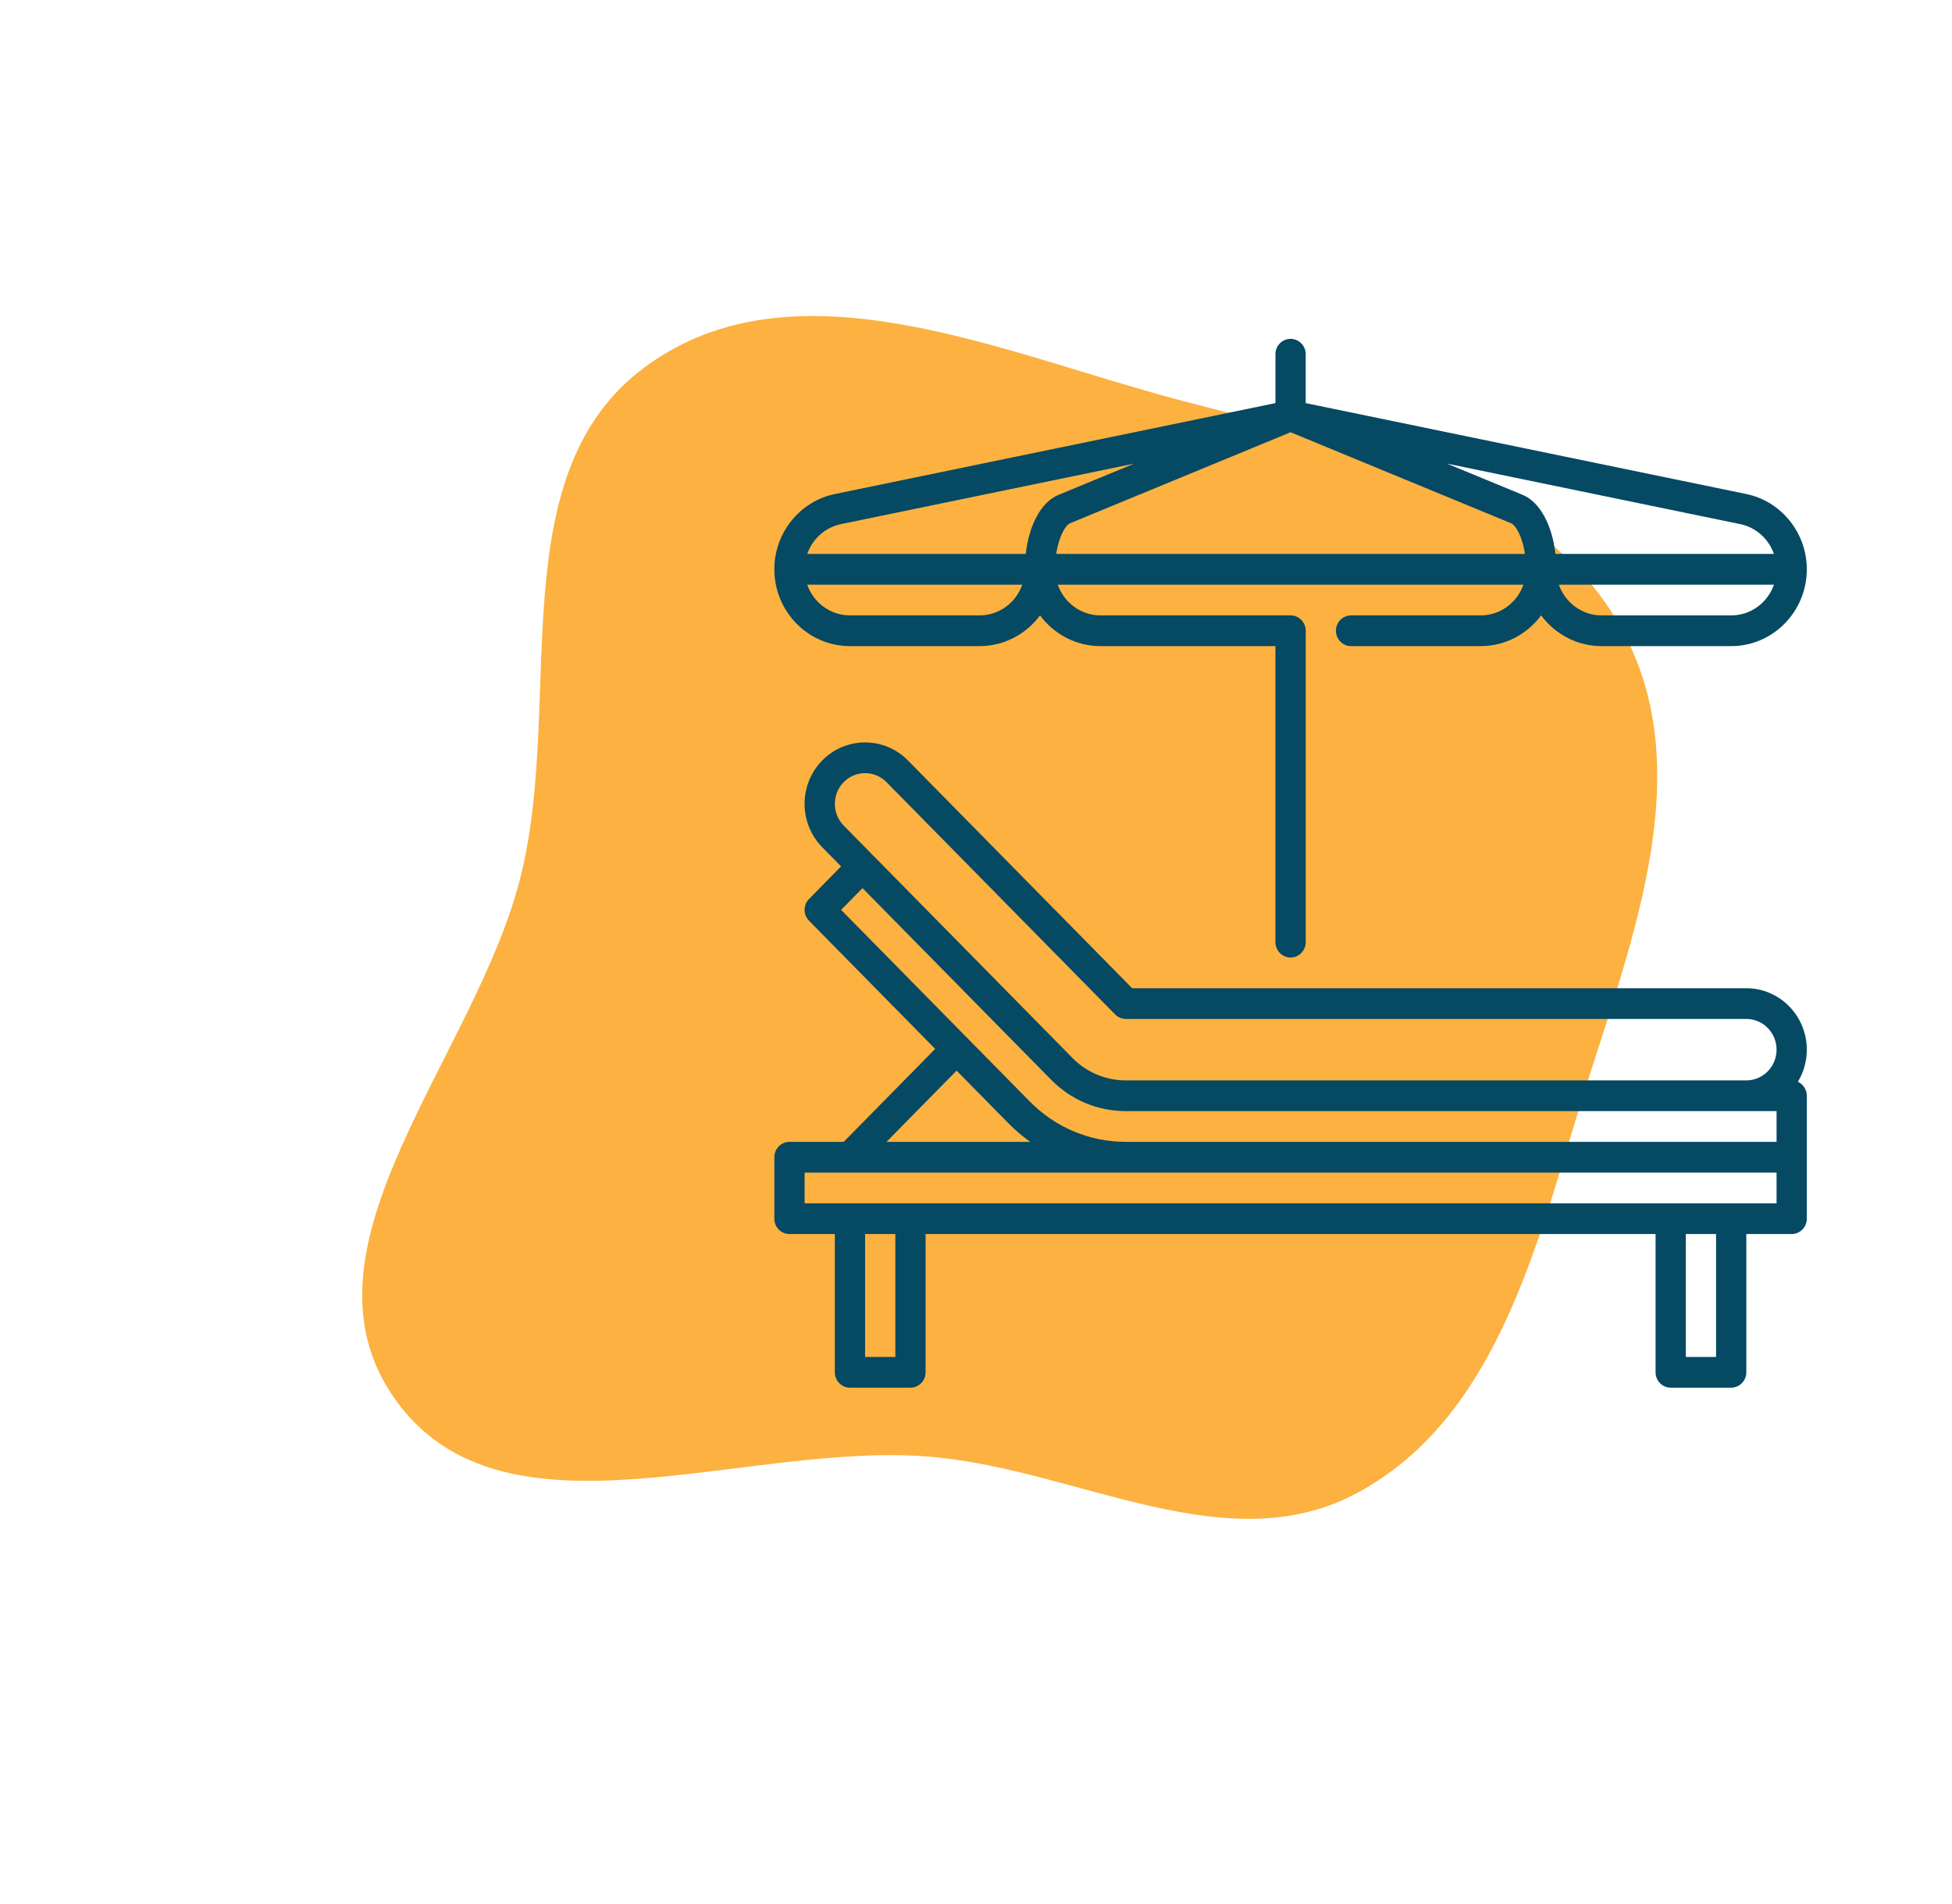
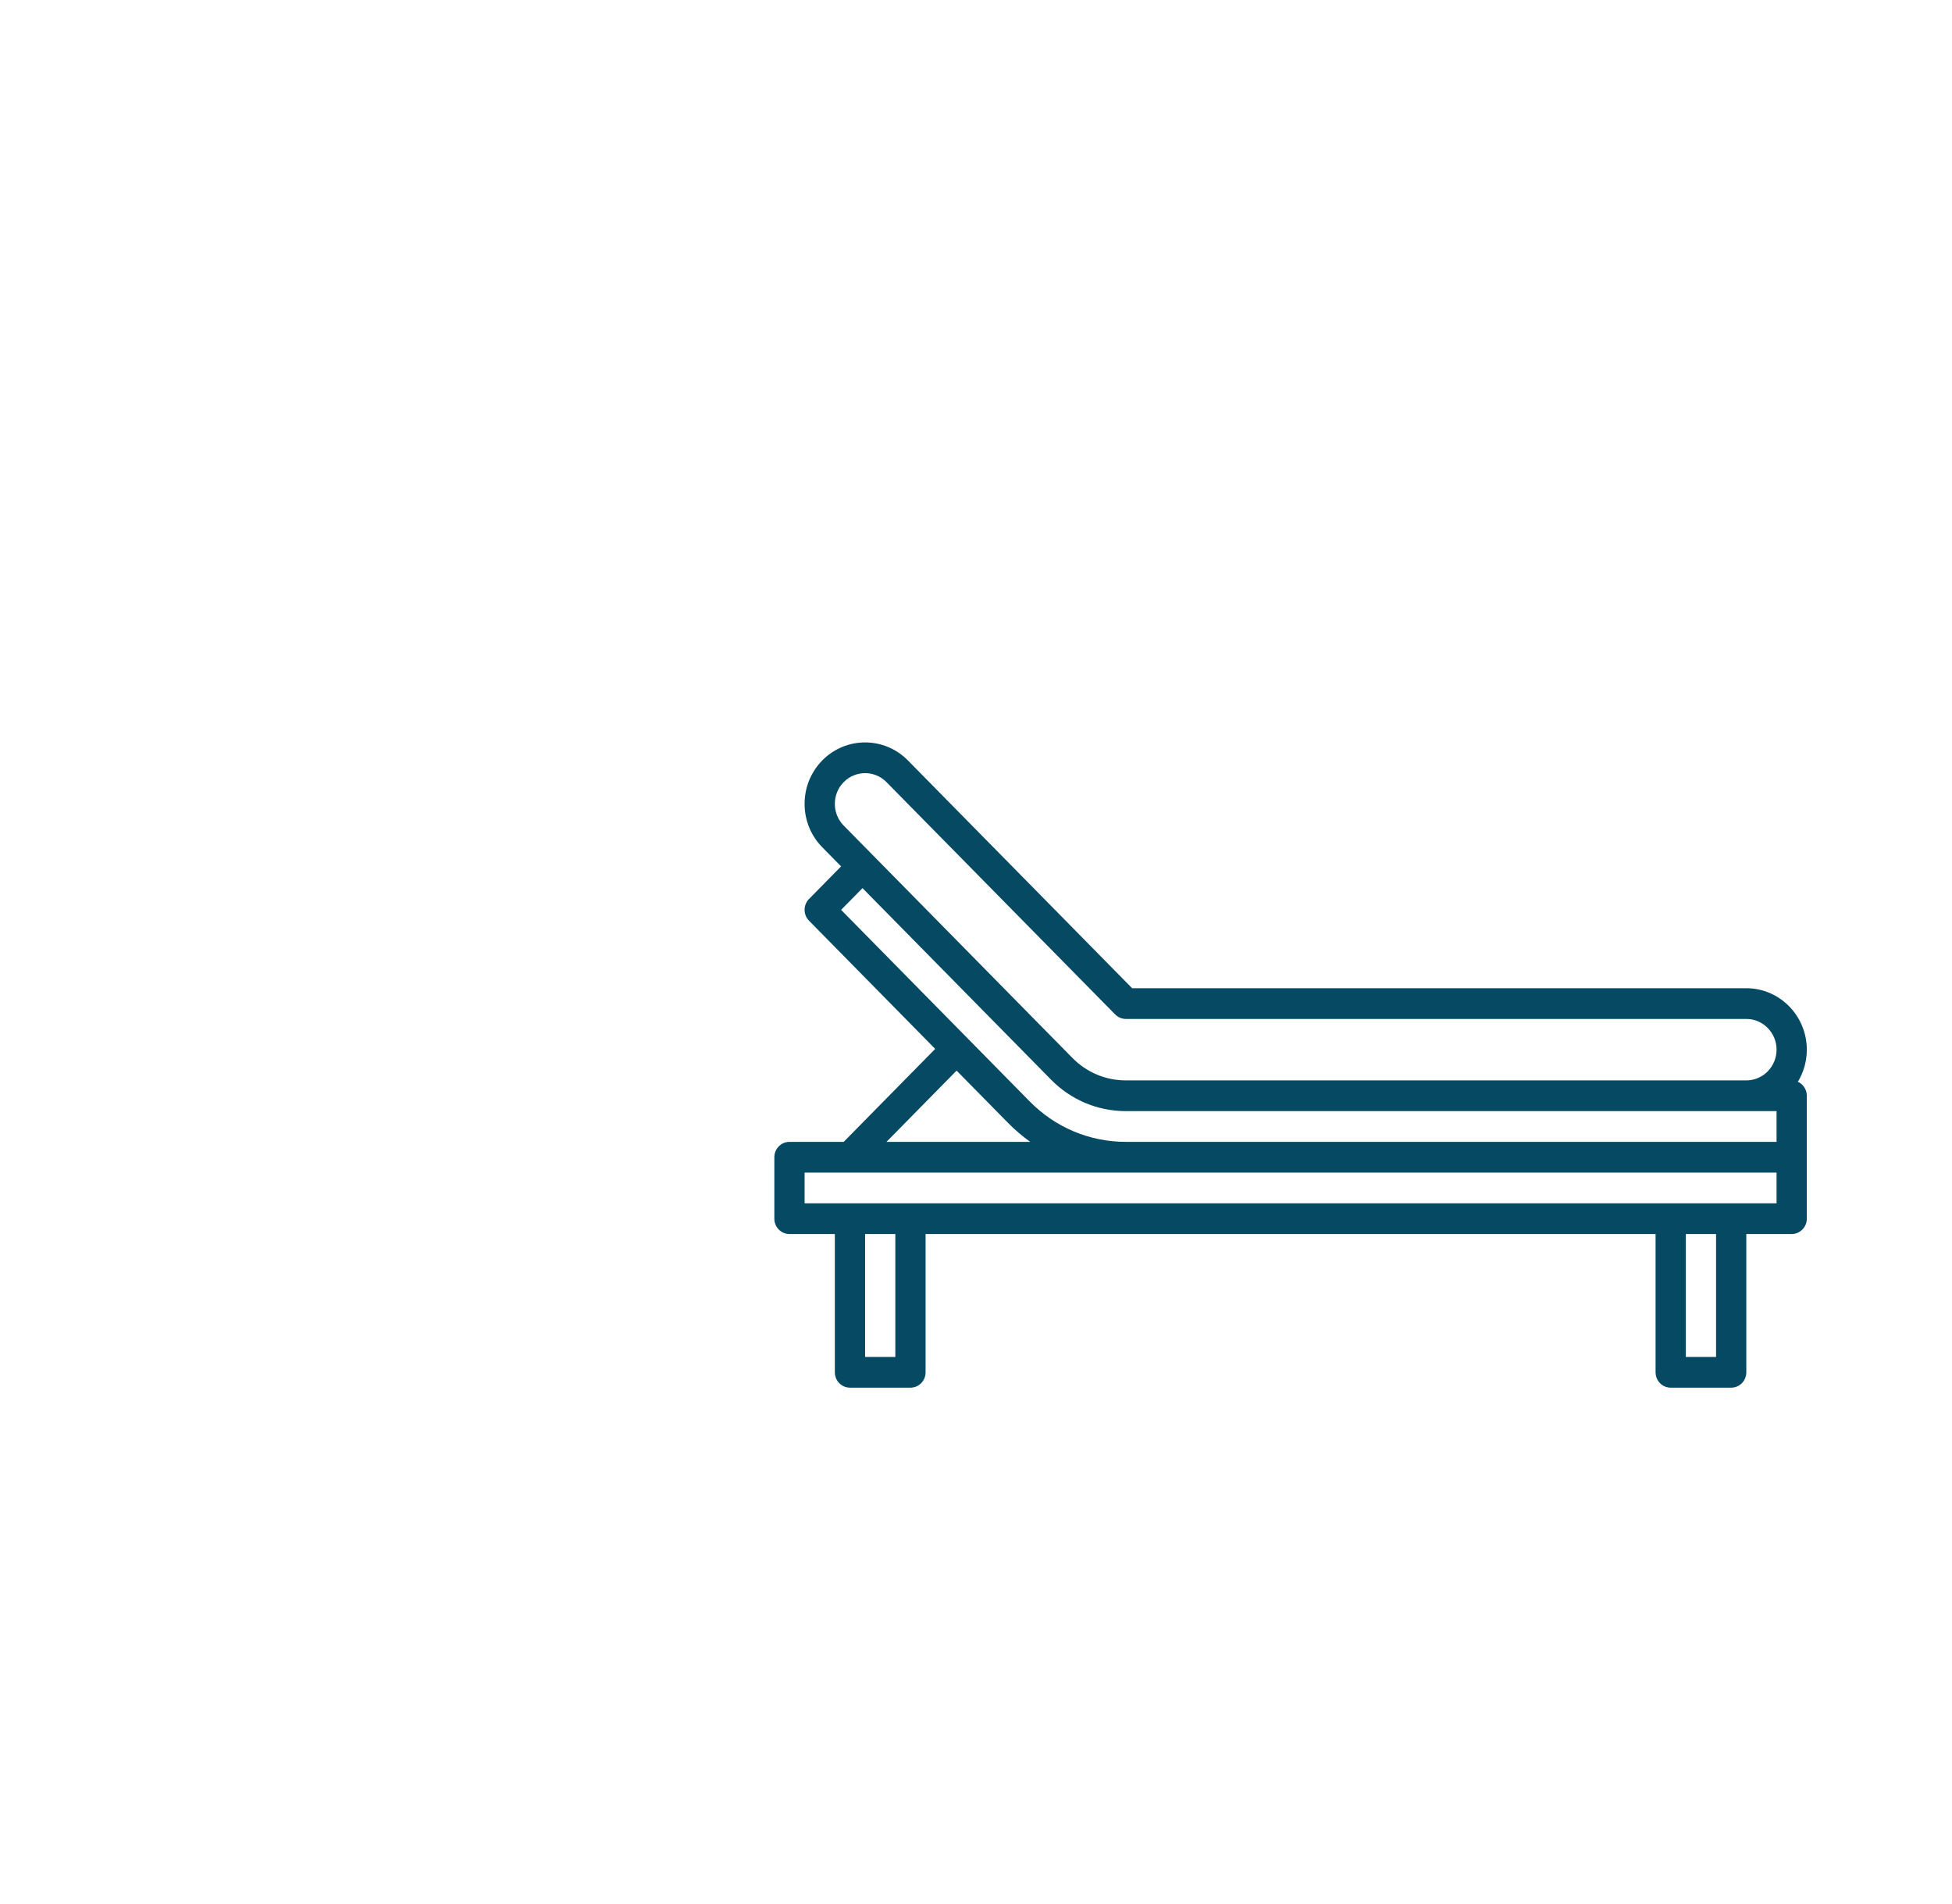
<svg xmlns="http://www.w3.org/2000/svg" width="121" height="118" viewBox="0 0 121 118" fill="none">
-   <path fill-rule="evenodd" clip-rule="evenodd" d="M100.447 38.845C105.595 47.996 100.844 58.985 97.786 69.029C95.04 78.048 92.411 88.095 84.098 92.54C76.091 96.822 67.026 91.192 57.989 90.31C46.371 89.175 31.256 96.235 24.493 86.721C17.775 77.269 29.57 65.45 32.31 54.183C34.966 43.26 30.971 29.29 40.066 22.684C49.278 15.992 61.861 21.784 72.86 24.727C83.233 27.504 95.181 29.486 100.447 38.845Z" fill="#FCB140" />
-   <path d="M52.688 40.043H60.719C62.25 40.043 63.613 39.293 64.469 38.136C65.325 39.293 66.687 40.043 68.219 40.043H79.062V58.388C79.062 58.913 79.482 59.34 80 59.34C80.518 59.34 80.938 58.913 80.938 58.388V39.091C80.938 38.565 80.518 38.139 80 38.139H68.219C66.997 38.139 65.954 37.343 65.567 36.234H94.433C94.046 37.343 93.003 38.139 91.781 38.139H83.75C83.232 38.139 82.812 38.565 82.812 39.091C82.812 39.617 83.232 40.043 83.75 40.043H91.781C93.313 40.043 94.675 39.293 95.531 38.136C96.387 39.293 97.75 40.043 99.281 40.043H107.312C109.897 40.043 112 37.907 112 35.282C112 33.027 110.422 31.065 108.249 30.617L80.938 24.983V21.952C80.938 21.426 80.518 21 80 21C79.482 21 79.062 21.426 79.062 21.952V24.983L51.752 30.617C49.578 31.065 48 33.027 48 35.282C48 37.907 50.103 40.043 52.688 40.043ZM60.719 38.139H52.688C51.465 38.139 50.423 37.343 50.036 36.234H63.37C62.983 37.343 61.941 38.139 60.719 38.139ZM93.679 32.432C93.925 32.534 94.361 33.191 94.526 34.33H65.474C65.639 33.191 66.075 32.534 66.322 32.432L80 26.788L93.679 32.432ZM107.312 38.139H99.281C98.059 38.139 97.017 37.343 96.63 36.234H109.964C109.577 37.343 108.535 38.139 107.312 38.139V38.139ZM109.963 34.33H96.416C96.216 32.525 95.449 31.107 94.384 30.668L89.692 28.732L107.876 32.483C108.86 32.686 109.639 33.407 109.963 34.33ZM52.124 32.483L70.308 28.732L65.616 30.668C64.55 31.107 63.784 32.525 63.584 34.33H50.038C50.361 33.407 51.14 32.686 52.124 32.483Z" fill="#054963" />
  <path d="M108.25 61.244H70.178L56.277 47.125C54.815 45.64 52.435 45.64 50.973 47.125C50.265 47.845 49.875 48.801 49.875 49.818C49.875 50.835 50.265 51.792 50.973 52.511L52.138 53.694L50.15 55.714C49.783 56.086 49.783 56.689 50.15 57.061L57.971 65.005L52.299 70.766H48.938C48.42 70.766 48 71.192 48 71.718V75.526C48 76.052 48.42 76.478 48.938 76.478H51.75V85.048C51.75 85.574 52.17 86 52.688 86H56.438C56.955 86 57.375 85.574 57.375 85.048V76.478H102.625V85.048C102.625 85.574 103.045 86 103.562 86H107.312C107.83 86 108.25 85.574 108.25 85.048V76.478H111.062C111.58 76.478 112 76.052 112 75.526V67.909C112 67.523 111.773 67.19 111.447 67.041C111.798 66.462 112 65.781 112 65.053C112 62.953 110.318 61.244 108.25 61.244ZM59.297 66.351L62.498 69.602C62.923 70.034 63.38 70.421 63.861 70.766H54.951L59.297 66.351ZM55.5 84.096H53.625V76.478H55.5V84.096ZM106.375 84.096H104.5V76.478H106.375V84.096ZM110.125 74.574H49.875V72.67H110.125V74.574ZM110.125 70.766H69.79C67.536 70.766 65.417 69.874 63.824 68.256L52.138 56.388L53.464 55.041L65.15 66.909C66.389 68.168 68.037 68.861 69.79 68.861H110.125V70.766ZM108.25 66.957H69.79C68.538 66.957 67.361 66.462 66.475 65.563L52.299 51.165C51.945 50.805 51.75 50.327 51.75 49.818C51.75 49.31 51.945 48.831 52.299 48.472C52.665 48.1 53.145 47.915 53.625 47.915C54.105 47.915 54.585 48.1 54.951 48.472L69.127 62.87C69.303 63.048 69.541 63.148 69.79 63.148H108.25C109.284 63.148 110.125 64.003 110.125 65.053C110.125 66.103 109.284 66.957 108.25 66.957Z" fill="#054963" />
</svg>